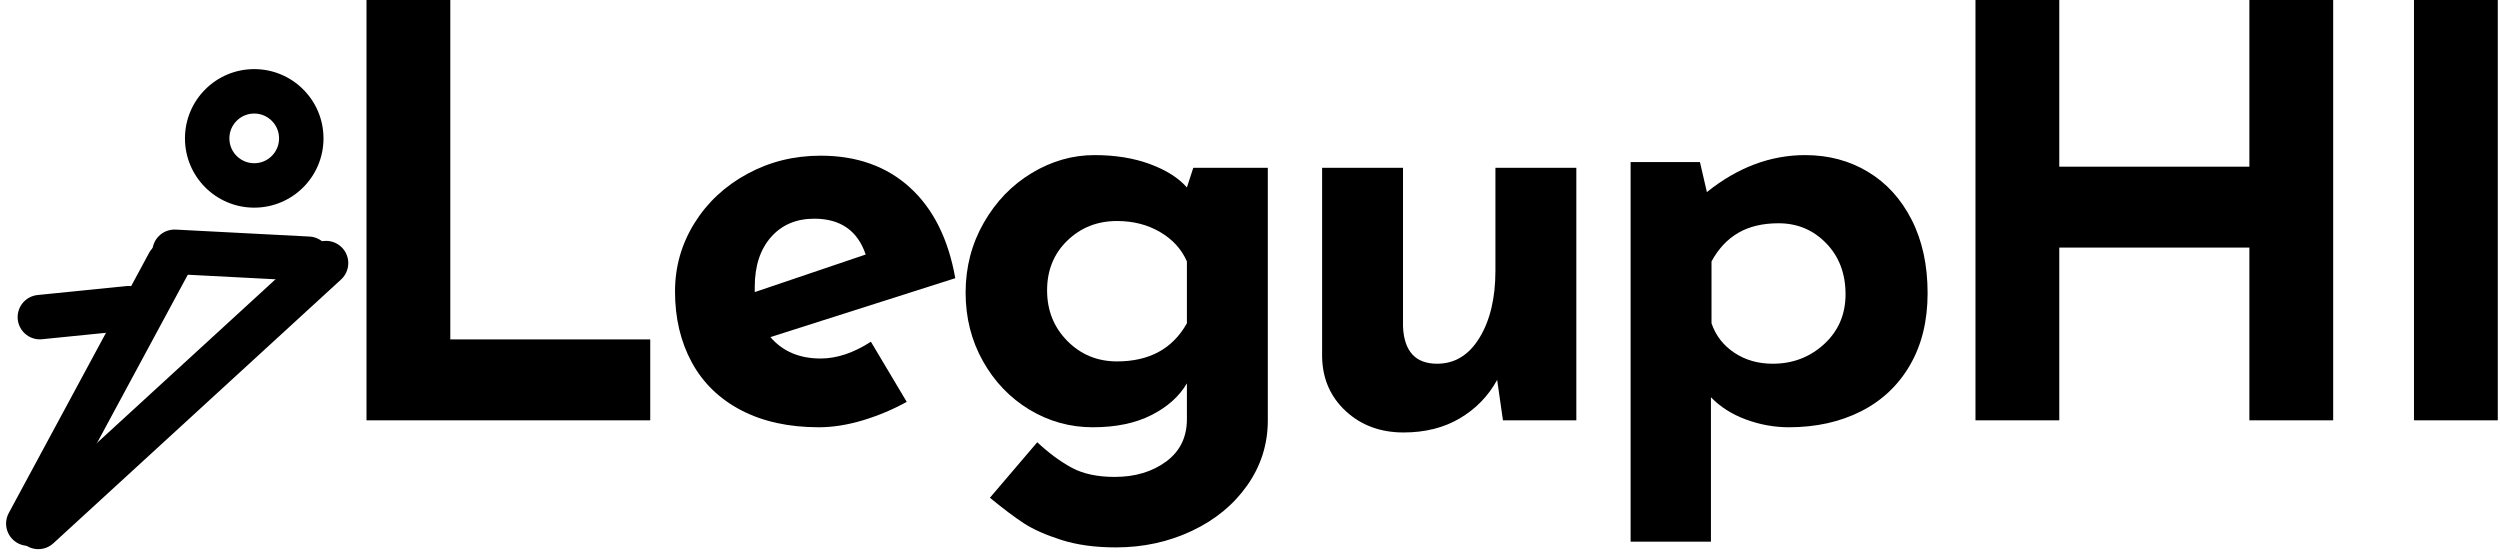
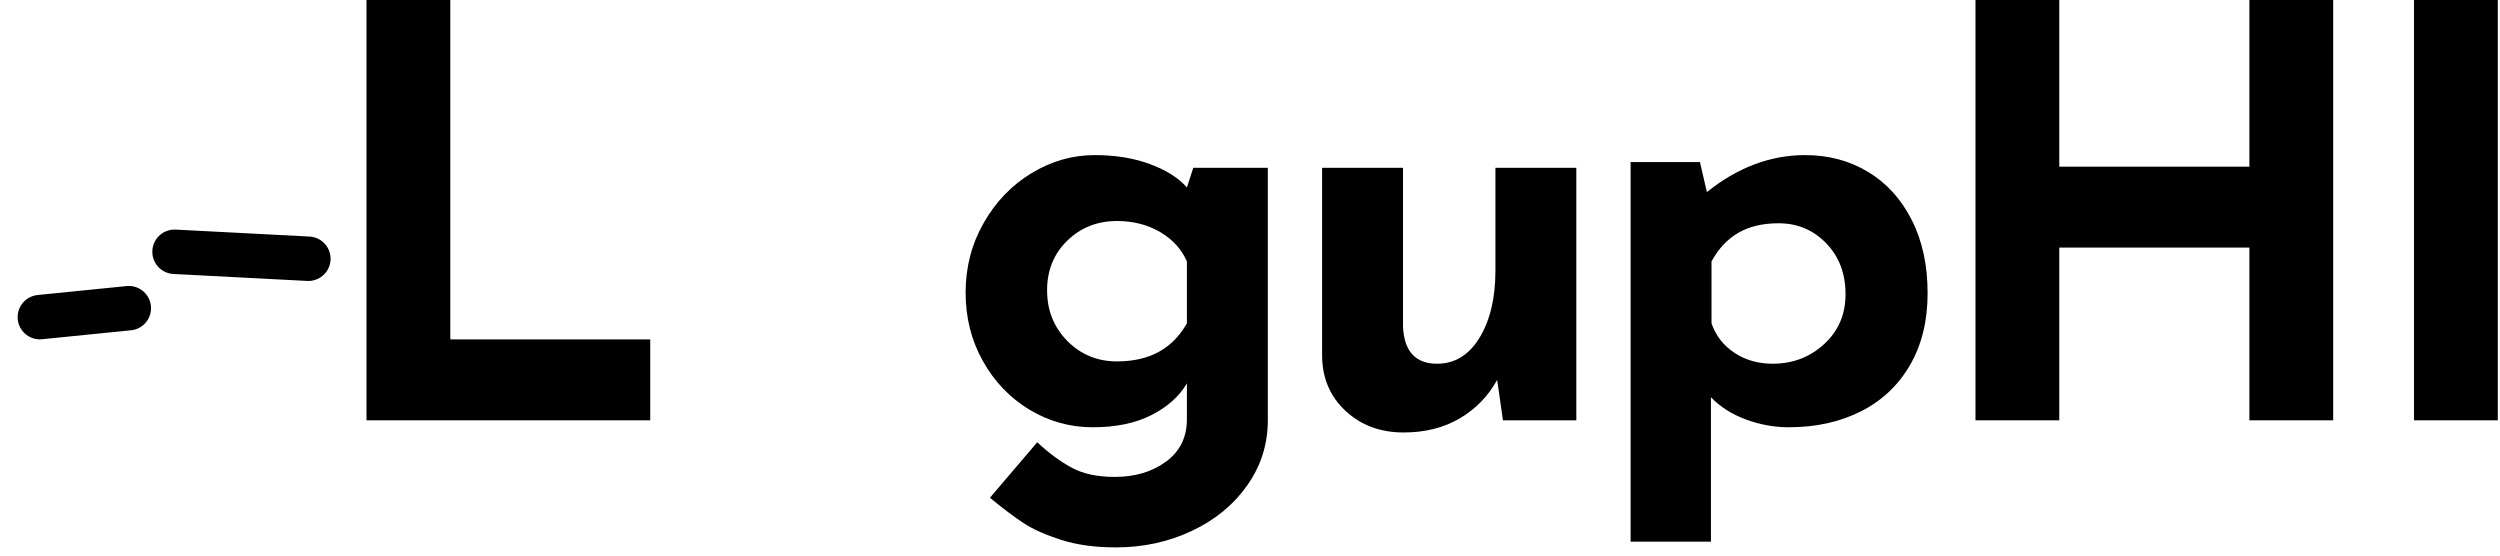
<svg xmlns="http://www.w3.org/2000/svg" width="900" viewBox="0 0 675 150" height="200" preserveAspectRatio="xMidYMid meet">
  <defs>
    <g />
    <clipPath id="174c7e9154">
-       <path d="M 49.938 18.66 L 87.344 18.66 L 87.344 56.066 L 49.938 56.066 Z M 49.938 18.66 " clip-rule="nonzero" />
-     </clipPath>
+       </clipPath>
    <clipPath id="68516ccf87">
      <path d="M 68.641 18.66 C 58.312 18.66 49.938 27.035 49.938 37.363 C 49.938 47.695 58.312 56.066 68.641 56.066 C 78.973 56.066 87.344 47.695 87.344 37.363 C 87.344 27.035 78.973 18.66 68.641 18.66 Z M 68.641 18.66 " clip-rule="nonzero" />
    </clipPath>
  </defs>
  <g fill="#000000" fill-opacity="1">
    <g transform="translate(84.143, 113.486)">
      <g>
        <path d="M 37.438 -114.812 L 37.438 -21.844 L 91.422 -21.844 L 91.422 0 L 14.812 0 L 14.812 -114.812 Z M 37.438 -114.812 " />
      </g>
    </g>
  </g>
  <g fill="#000000" fill-opacity="1">
    <g transform="translate(176.332, 113.486)">
      <g>
-         <path d="M 45.234 -16.688 C 49.609 -16.688 54.133 -18.195 58.812 -21.219 L 68.484 -4.984 C 64.742 -2.91 60.789 -1.25 56.625 0 C 52.469 1.25 48.516 1.875 44.766 1.875 C 36.66 1.875 29.664 0.344 23.781 -2.719 C 17.906 -5.789 13.457 -10.109 10.438 -15.672 C 7.426 -21.242 5.922 -27.613 5.922 -34.781 C 5.922 -41.438 7.66 -47.57 11.141 -53.188 C 14.629 -58.812 19.391 -63.258 25.422 -66.531 C 31.453 -69.812 38.055 -71.453 45.234 -71.453 C 55.016 -71.453 63.051 -68.586 69.344 -62.859 C 75.633 -57.141 79.719 -48.977 81.594 -38.375 L 31.672 -22.469 C 34.992 -18.613 39.516 -16.688 45.234 -16.688 Z M 43.531 -54.438 C 38.633 -54.438 34.727 -52.77 31.812 -49.438 C 28.906 -46.113 27.453 -41.645 27.453 -36.031 L 27.453 -34.625 L 57.406 -44.766 C 55.219 -51.211 50.594 -54.438 43.531 -54.438 Z M 43.531 -54.438 " />
-       </g>
+         </g>
    </g>
  </g>
  <g fill="#000000" fill-opacity="1">
    <g transform="translate(254.793, 113.486)">
      <g>
        <path d="M 87.516 -68.172 L 87.516 0 C 87.516 6.445 85.664 12.297 81.969 17.547 C 78.281 22.797 73.289 26.898 67 29.859 C 60.707 32.828 53.867 34.312 46.484 34.312 C 40.867 34.312 35.953 33.633 31.734 32.281 C 27.523 30.938 24.145 29.43 21.594 27.766 C 19.051 26.098 16.016 23.812 12.484 20.906 L 25.266 5.922 C 28.391 8.836 31.484 11.125 34.547 12.781 C 37.617 14.445 41.492 15.281 46.172 15.281 C 51.68 15.281 56.305 13.898 60.047 11.141 C 63.797 8.391 65.672 4.57 65.672 -0.312 L 65.672 -9.984 C 63.598 -6.453 60.398 -3.594 56.078 -1.406 C 51.766 0.781 46.488 1.875 40.25 1.875 C 34.113 1.875 28.414 0.289 23.156 -2.875 C 17.906 -6.051 13.719 -10.422 10.594 -15.984 C 7.477 -21.555 5.922 -27.719 5.922 -34.469 C 5.922 -41.332 7.555 -47.625 10.828 -53.344 C 14.109 -59.07 18.426 -63.547 23.781 -66.766 C 29.145 -69.992 34.789 -71.609 40.719 -71.609 C 46.332 -71.609 51.32 -70.801 55.688 -69.188 C 60.062 -67.57 63.391 -65.469 65.672 -62.875 L 67.391 -68.172 Z M 46.797 -15.906 C 55.535 -15.906 61.828 -19.336 65.672 -26.203 L 65.672 -42.906 C 64.211 -46.227 61.797 -48.875 58.422 -50.844 C 55.047 -52.82 51.172 -53.812 46.797 -53.812 C 41.492 -53.812 37.02 -52.047 33.375 -48.516 C 29.738 -44.984 27.922 -40.508 27.922 -35.094 C 27.922 -29.688 29.738 -25.133 33.375 -21.438 C 37.02 -17.75 41.492 -15.906 46.797 -15.906 Z M 46.797 -15.906 " />
      </g>
    </g>
  </g>
  <g fill="#000000" fill-opacity="1">
    <g transform="translate(345.734, 113.486)">
      <g>
        <path d="M 79.875 -68.172 L 79.875 0 L 60.062 0 L 58.5 -10.922 C 56.102 -6.555 52.75 -3.098 48.438 -0.547 C 44.125 2.004 39.055 3.281 33.234 3.281 C 26.992 3.281 21.789 1.359 17.625 -2.484 C 13.469 -6.336 11.336 -11.227 11.234 -17.156 L 11.234 -68.172 L 33.078 -68.172 L 33.078 -25.266 C 33.391 -18.609 36.457 -15.281 42.281 -15.281 C 47.062 -15.281 50.879 -17.617 53.734 -22.297 C 56.598 -26.984 58.031 -33.02 58.031 -40.406 L 58.031 -68.172 Z M 79.875 -68.172 " />
      </g>
    </g>
  </g>
  <g fill="#000000" fill-opacity="1">
    <g transform="translate(429.031, 113.486)">
      <g>
        <path d="M 58.344 -71.609 C 64.688 -71.609 70.352 -70.098 75.344 -67.078 C 80.344 -64.066 84.27 -59.75 87.125 -54.125 C 89.988 -48.508 91.422 -41.906 91.422 -34.312 C 91.422 -26.832 89.832 -20.359 86.656 -14.891 C 83.488 -9.43 79.066 -5.27 73.391 -2.406 C 67.723 0.445 61.25 1.875 53.969 1.875 C 50.02 1.875 46.145 1.172 42.344 -0.234 C 38.551 -1.641 35.41 -3.641 32.922 -6.234 L 32.922 32.766 L 11.234 32.766 L 11.234 -69.734 L 29.953 -69.734 L 31.828 -61.625 C 40.141 -68.281 48.977 -71.609 58.344 -71.609 Z M 49.609 -15.281 C 55.016 -15.281 59.641 -17.047 63.484 -20.578 C 67.336 -24.117 69.266 -28.598 69.266 -34.016 C 69.266 -39.629 67.52 -44.227 64.031 -47.812 C 60.551 -51.406 56.266 -53.203 51.172 -53.203 C 46.898 -53.203 43.281 -52.344 40.312 -50.625 C 37.352 -48.906 34.941 -46.332 33.078 -42.906 L 33.078 -26.203 C 34.211 -22.879 36.266 -20.227 39.234 -18.25 C 42.203 -16.27 45.66 -15.281 49.609 -15.281 Z M 49.609 -15.281 " />
      </g>
    </g>
  </g>
  <g fill="#000000" fill-opacity="1">
    <g transform="translate(518.568, 113.486)">
      <g>
        <path d="M 111.391 0 L 88.766 0 L 88.766 -46.641 L 37.438 -46.641 L 37.438 0 L 14.812 0 L 14.812 -114.812 L 37.438 -114.812 L 37.438 -68.484 L 88.766 -68.484 L 88.766 -114.812 L 111.391 -114.812 Z M 111.391 0 " />
      </g>
    </g>
  </g>
  <g fill="#000000" fill-opacity="1">
    <g transform="translate(636.963, 113.486)">
      <g>
        <path d="M 37.438 -114.812 L 37.438 0 L 14.812 0 L 14.812 -114.812 Z M 37.438 -114.812 " />
      </g>
    </g>
  </g>
-   <path stroke-linecap="round" transform="matrix(0.356, -0.66, 0.66, 0.356, -0.487, 143.806)" fill="none" stroke-linejoin="miter" d="M 8.001 8.001 L 114.428 8.001 " stroke="#000000" stroke-width="16" stroke-opacity="1" stroke-miterlimit="4" />
-   <path stroke-linecap="round" transform="matrix(0.553, -0.507, 0.507, 0.553, 1.864, 141.898)" fill="none" stroke-linejoin="miter" d="M 7.998 7.999 L 148.486 8 " stroke="#000000" stroke-width="16" stroke-opacity="1" stroke-miterlimit="4" />
  <path stroke-linecap="round" transform="matrix(-0.749, -0.039, 0.039, -0.749, 88.934, 76.166)" fill="none" stroke-linejoin="miter" d="M 8.001 8.002 L 56.233 7.998 " stroke="#000000" stroke-width="16" stroke-opacity="1" stroke-miterlimit="4" />
  <path stroke-linecap="round" transform="matrix(0.746, -0.075, 0.075, 0.746, 4.193, 80.256)" fill="none" stroke-linejoin="miter" d="M 7.998 7.998 L 40.196 7.999 " stroke="#000000" stroke-width="16" stroke-opacity="1" stroke-miterlimit="4" />
  <g clip-path="url(#174c7e9154)">
    <g clip-path="url(#68516ccf87)">
-       <path stroke-linecap="butt" transform="matrix(0.75, 0, 0, 0.75, 49.939, 18.661)" fill="none" stroke-linejoin="miter" d="M 24.935 -0.002 C 11.164 -0.002 -0.002 11.165 -0.002 24.936 C -0.002 38.712 11.164 49.873 24.935 49.873 C 38.711 49.873 49.873 38.712 49.873 24.936 C 49.873 11.165 38.711 -0.002 24.935 -0.002 Z M 24.935 -0.002 " stroke="#000000" stroke-width="32" stroke-opacity="1" stroke-miterlimit="4" />
-     </g>
+       </g>
  </g>
</svg>